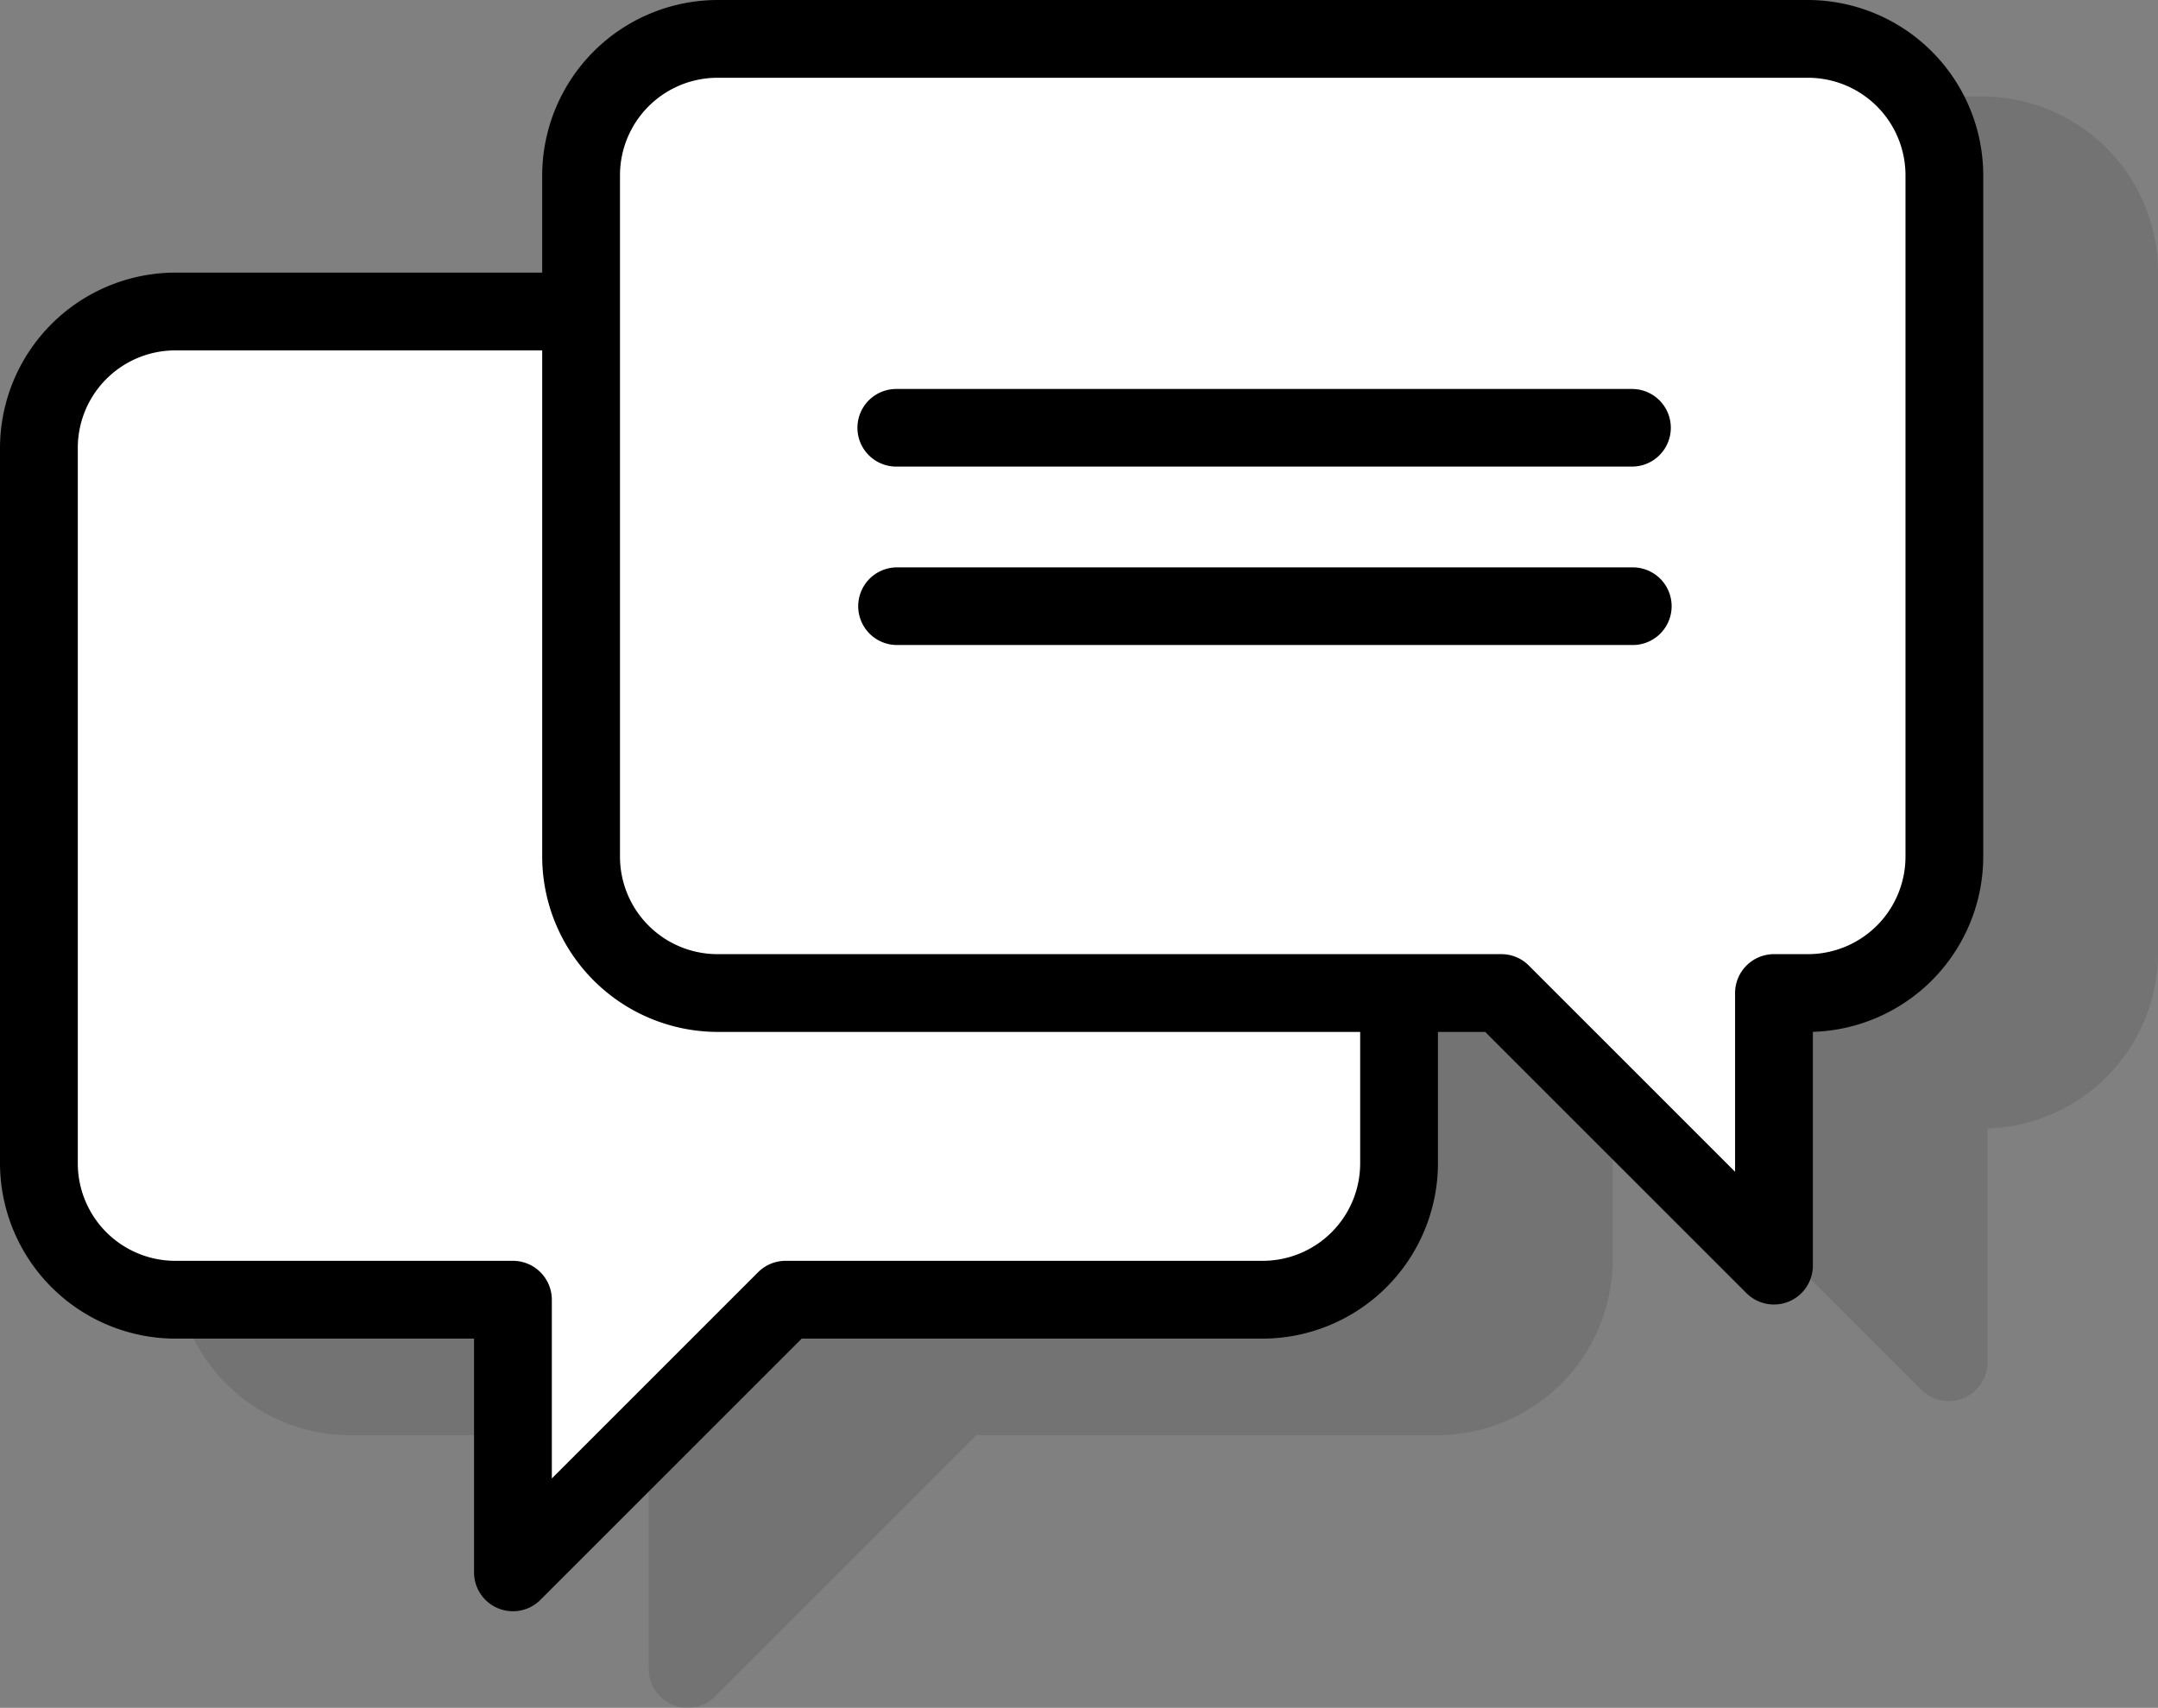
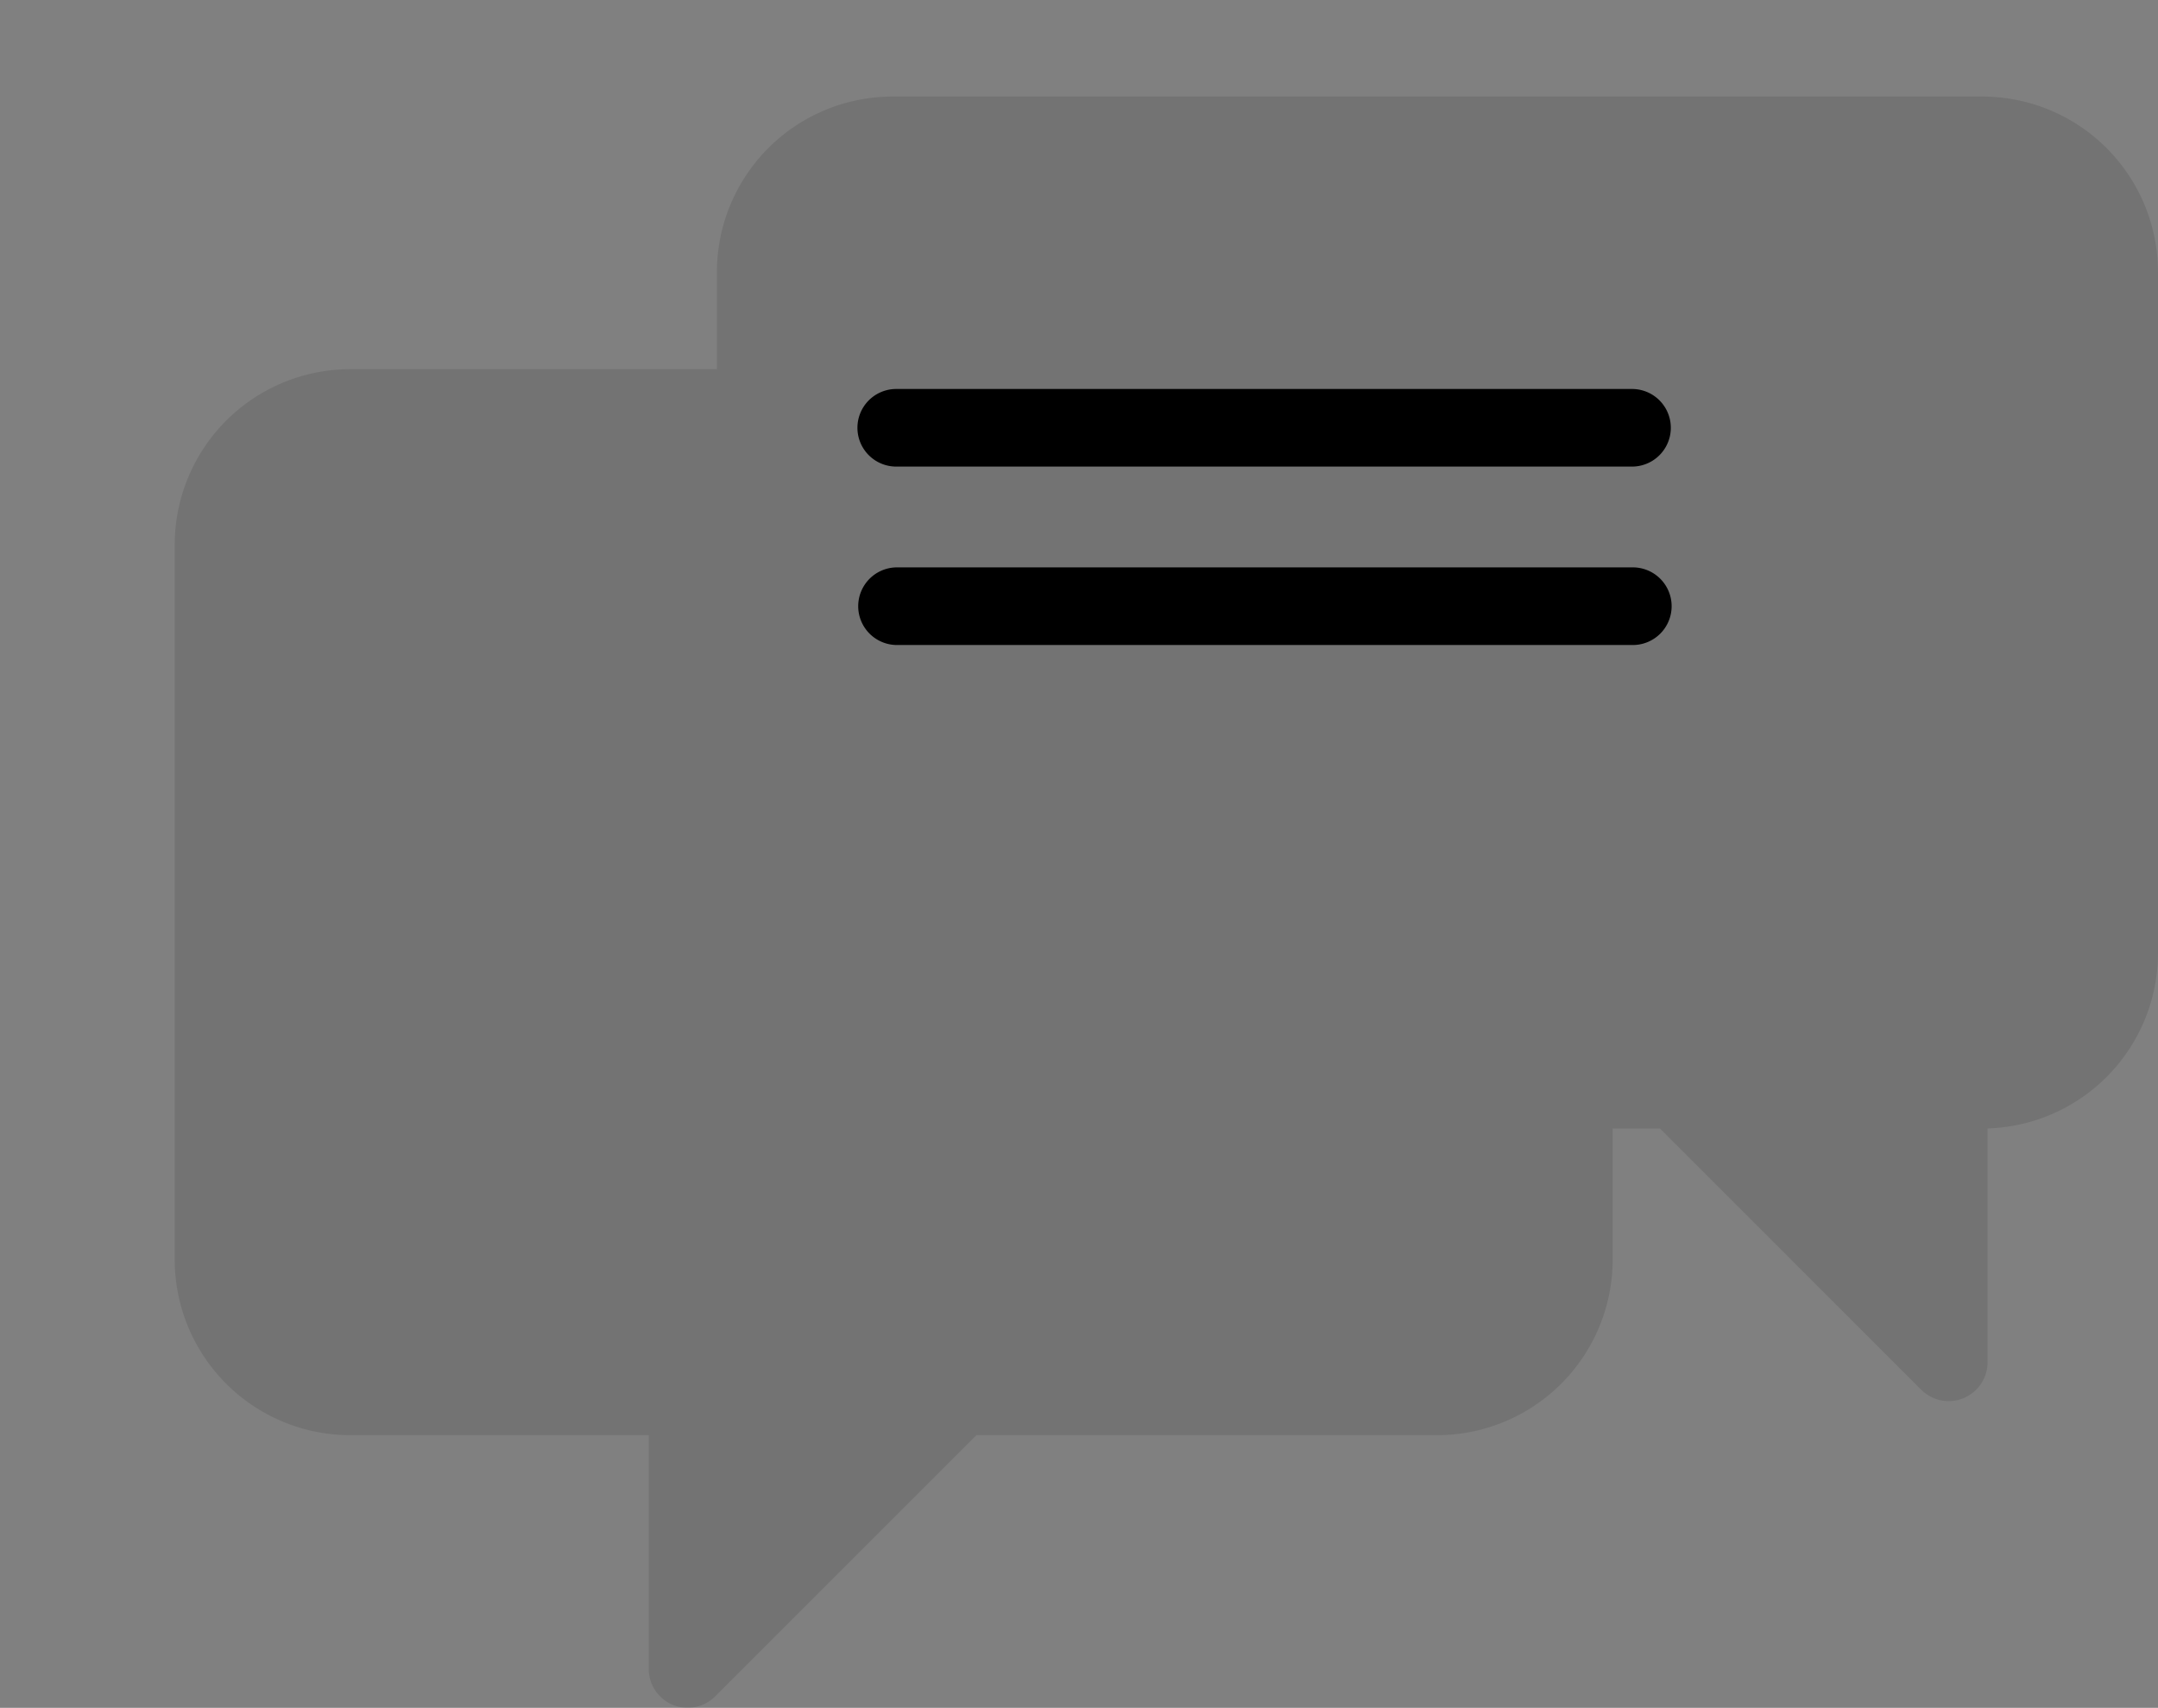
<svg xmlns="http://www.w3.org/2000/svg" id="fe0d8fa8-3231-4066-9e15-ea9ebeb6bad9" data-name="Layer 1" width="132.284" height="104.704" viewBox="0 0 132.284 104.704">
  <rect x="0" y="0" width="132.284" height="104.704" fill="#808080" stroke="none" />
  <title>Support icon</title>
  <path d="M121.543,5.92H54.687A10.772,10.772,0,0,0,43.946,16.661V22.634H21.451A10.77,10.77,0,0,0,10.71,33.375V77.249A10.771,10.771,0,0,0,21.451,87.99H39.768v14.329a2.384,2.384,0,0,0,4.07,1.686L59.853,87.99H88.116a10.771,10.771,0,0,0,10.74-10.741V69.187h2.896l16.015,16.015a2.384,2.384,0,0,0,4.07-1.686V69.183a10.773,10.773,0,0,0,10.446-10.737V16.661A10.772,10.772,0,0,0,121.543,5.92" transform="translate(0 0)" style="opacity:0.1" />
-   <path d="M110.105,1.114H44.789A10.524,10.524,0,0,0,34.296,11.607v5.836H12.319A10.523,10.523,0,0,0,1.825,27.936V70.8A10.523,10.523,0,0,0,12.319,81.293H30.214V95.292A2.329,2.329,0,0,0,34.19,96.939l15.646-15.646H77.448A10.523,10.523,0,0,0,87.941,70.799V62.923h2.83L106.417,78.57a2.329,2.329,0,0,0,3.976-1.647V62.919a10.524,10.524,0,0,0,10.205-10.49V11.607A10.523,10.523,0,0,0,110.105,1.114" transform="translate(0 0)" style="fill:#fff" />
-   <path d="M110.834,0H43.978A10.772,10.772,0,0,0,33.236,10.741v5.973H10.741A10.771,10.771,0,0,0,0,27.455V71.329A10.772,10.772,0,0,0,10.742,82.07H29.058V96.4a2.384,2.384,0,0,0,4.07,1.685L49.143,82.07H77.406A10.772,10.772,0,0,0,88.146,71.328V63.266h2.896l16.015,16.015a2.385,2.385,0,0,0,4.07-1.686V63.262a10.771,10.771,0,0,0,10.445-10.737V10.741A10.77,10.77,0,0,0,110.834,0ZM83.378,71.328a5.979,5.979,0,0,1-5.973,5.972H48.156A2.373,2.373,0,0,0,46.47,78L33.827,90.643V79.685a2.387,2.387,0,0,0-2.384-2.385H10.742a5.979,5.979,0,0,1-5.973-5.972V27.455a5.98,5.98,0,0,1,5.973-5.973H33.236V52.526a10.772,10.772,0,0,0,10.742,10.74h39.4Zm33.427-18.803a5.98,5.98,0,0,1-5.972,5.973h-2.09a2.387,2.387,0,0,0-2.384,2.384V71.841L93.716,59.197a2.368,2.368,0,0,0-1.686-.699H43.978a5.98,5.98,0,0,1-5.973-5.973V10.741a5.98,5.98,0,0,1,5.973-5.973h66.855a5.979,5.979,0,0,1,5.972,5.973Z" transform="translate(0 0)" />
  <path d="M100.041,23.848H54.939a2.379,2.379,0,0,0,0,4.758h45.102a2.379,2.379,0,1,0,0-4.758Z" transform="translate(0 0)" />
  <path d="M100.041,34.786H54.939a2.38,2.38,0,0,0,0,4.759h45.102a2.38,2.38,0,1,0,0-4.759Z" transform="translate(0 0)" />
</svg>